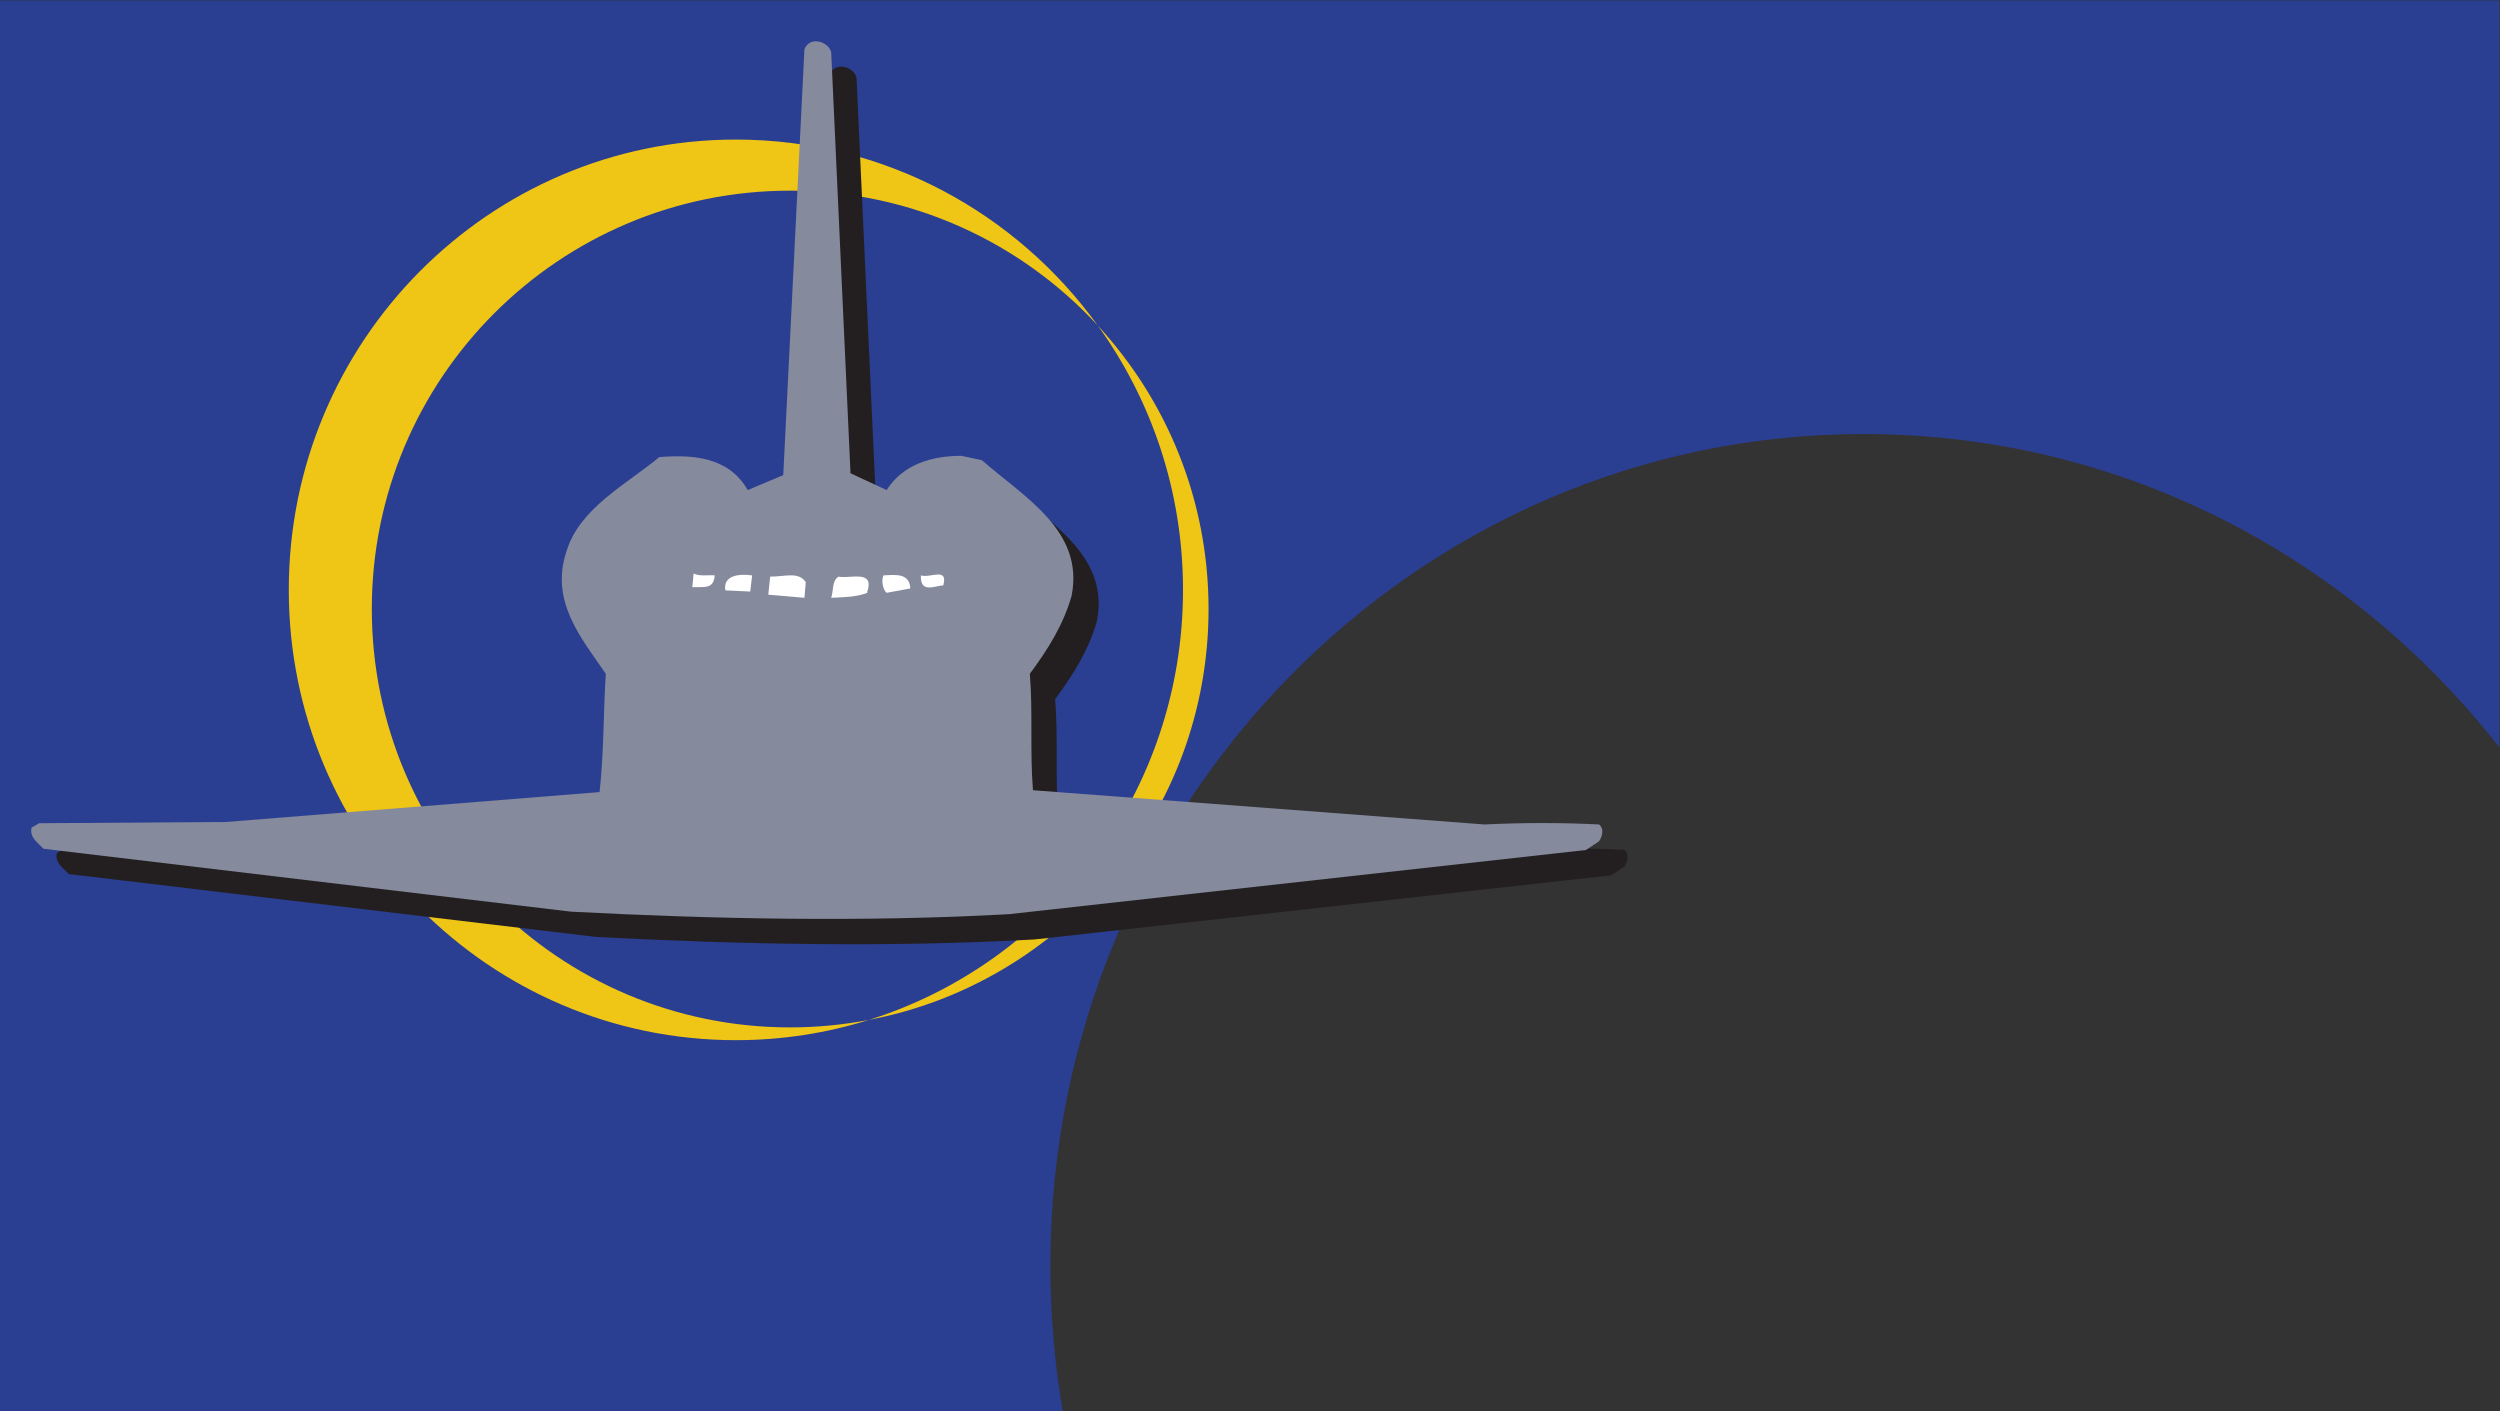
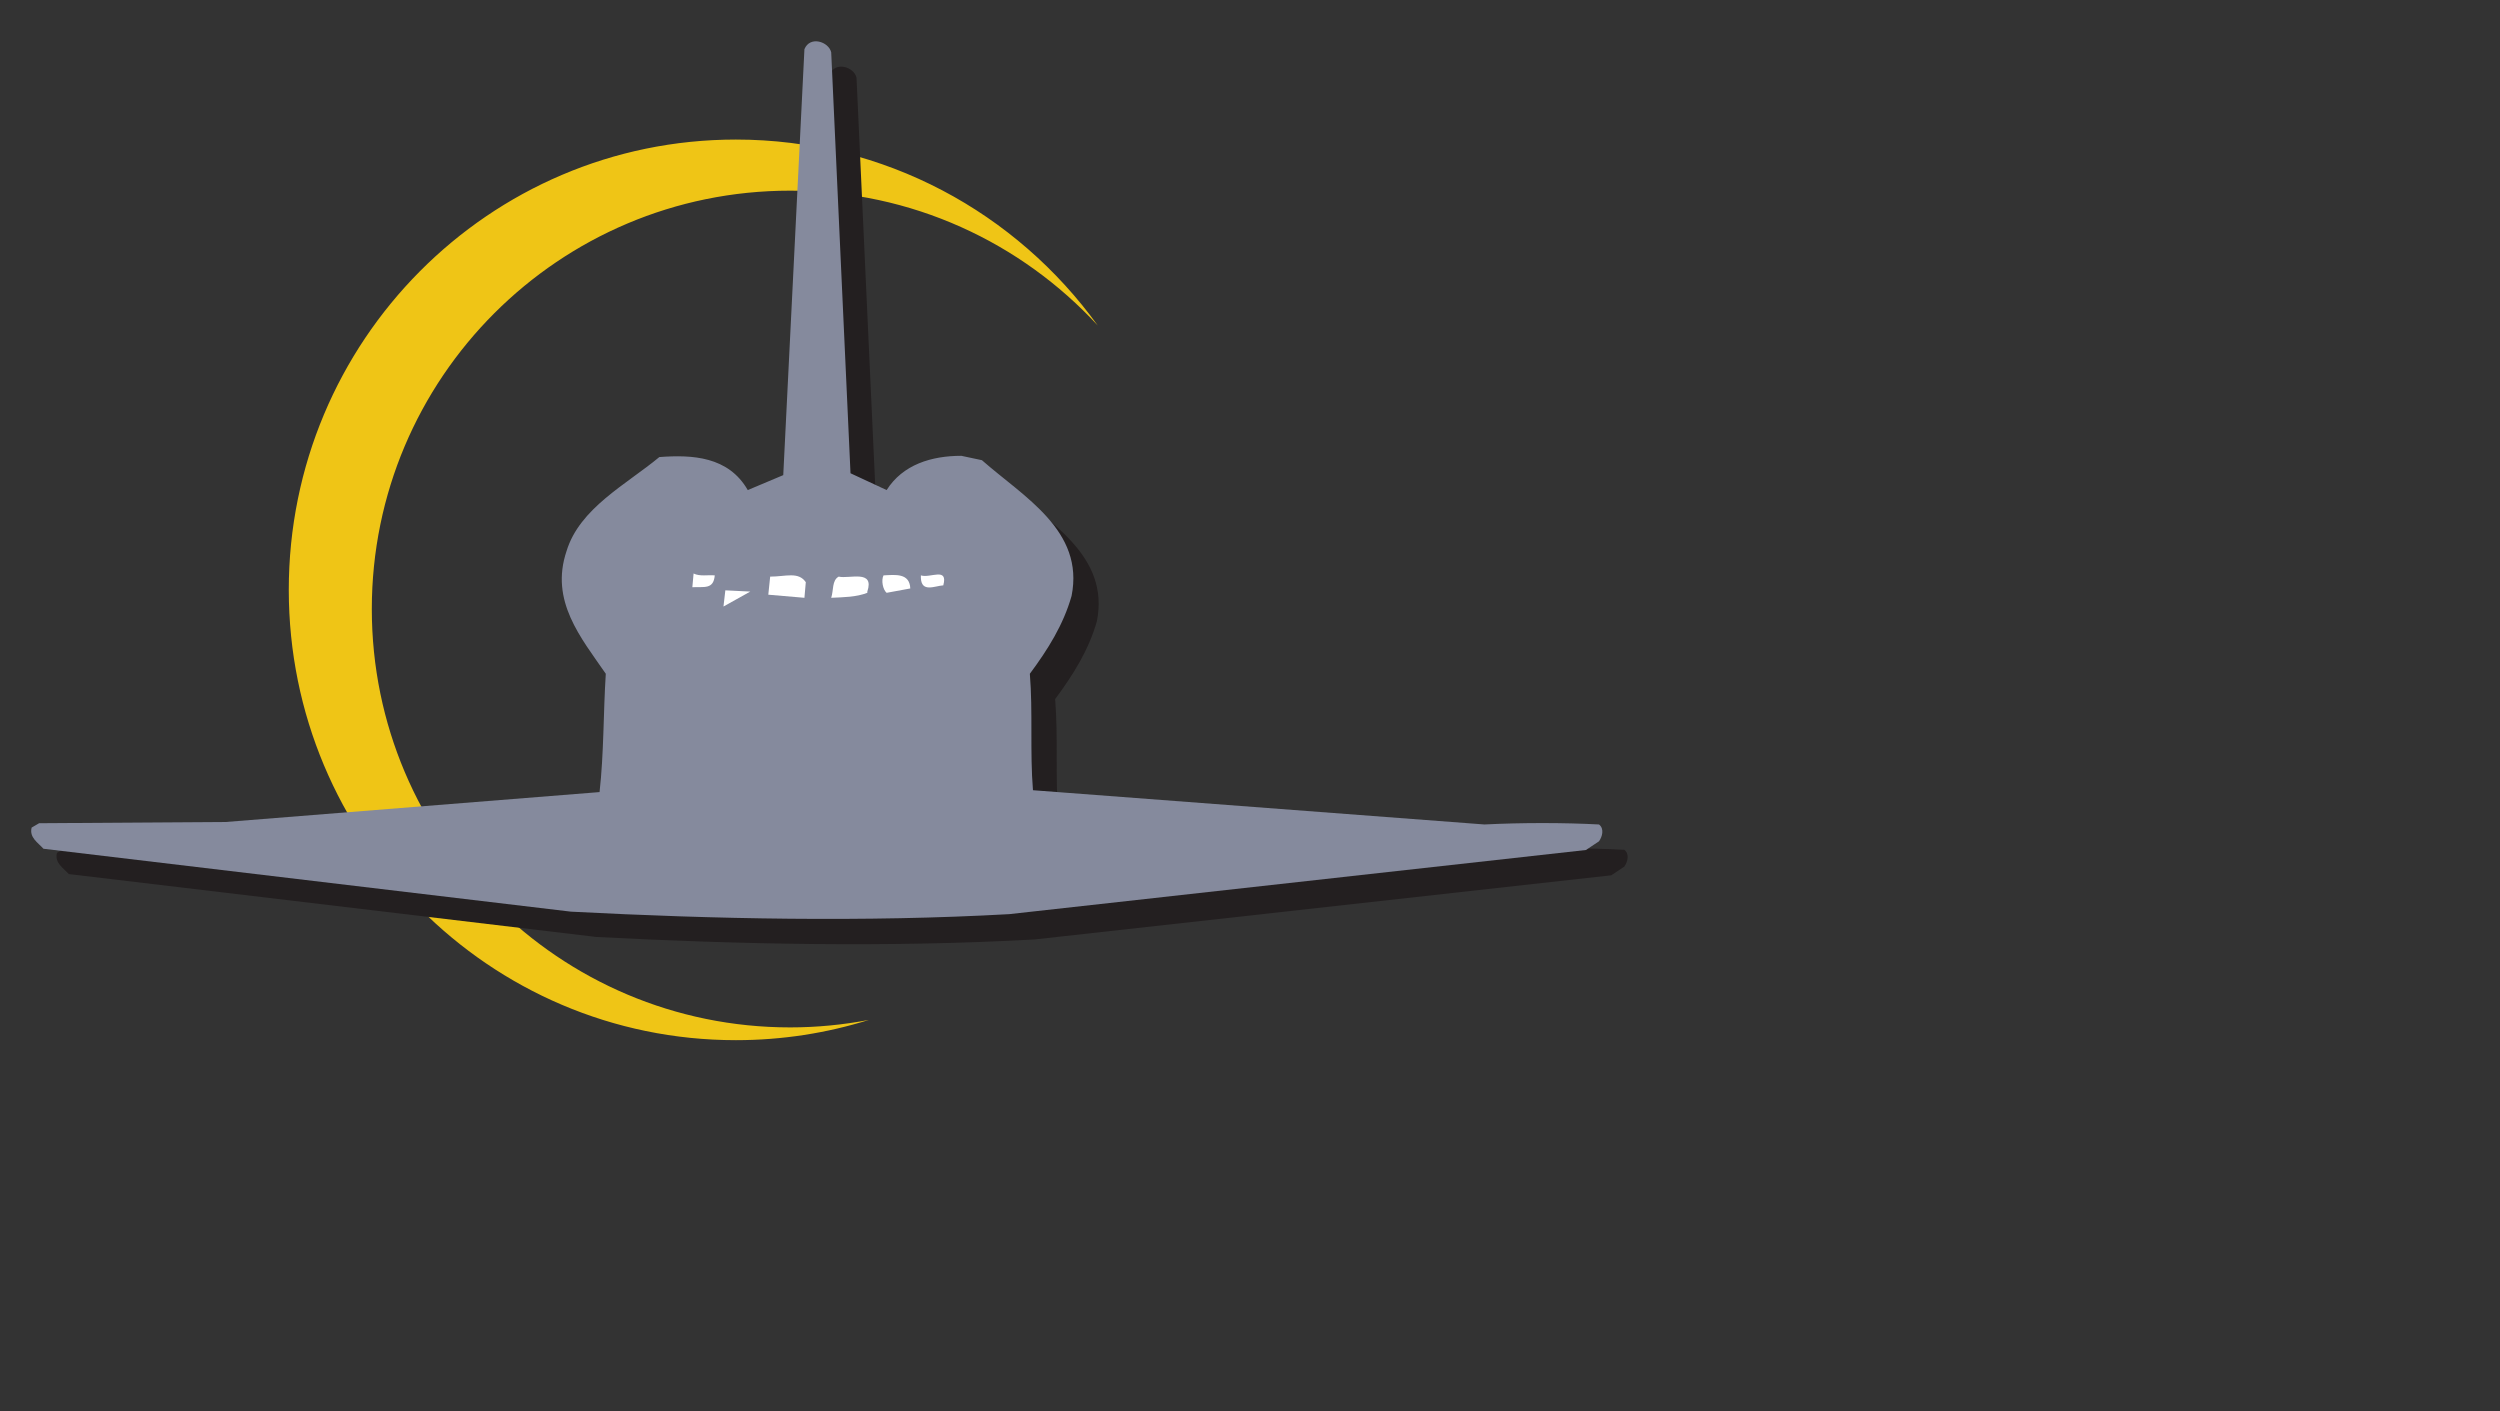
<svg xmlns="http://www.w3.org/2000/svg" viewBox="0 0 526.667 297.333" height="297.333" width="526.667" xml:space="preserve" id="svg2" version="1.1">
  <rect x="0" y="0" width="526.667" height="297.333" fill="#333333" stroke="none" />
  <defs id="defs6" />
  <g transform="matrix(1.333,0,0,-1.333,0,297.333)" id="g10">
    <g transform="scale(0.1)" id="g12">
-       <path id="path14" style="fill:#2a3e92;fill-opacity:1;fill-rule:nonzero;stroke:none" d="m 2945,1544.63 c 406.89,0 769.55,-193.5 1005,-495.4 V 2230 H 0 V 0 h 1679.66 c -12.9,74.731 -19.66,151.637 -19.66,230.16 0,725.961 575.31,1314.47 1285,1314.47" />
      <path id="path16" style="fill:#efc516;fill-opacity:1;fill-rule:nonzero;stroke:none" d="m 587.613,1268.05 c 0,365.16 296.032,661.19 661.197,661.19 192.25,0 365.28,-82.12 486.09,-213.13 C 1606.46,1894.14 1398.21,2010 1163,2010 772.75,2010 456.383,1691.37 456.383,1298.33 456.383,905.297 772.75,586.672 1163,586.672 c 73.25,0 143.89,11.223 210.33,32.055 -40.35,-7.692 -81.94,-11.872 -124.52,-11.872 -365.165,0 -661.197,296.032 -661.197,661.195" />
-       <path id="path18" style="fill:#efc516;fill-opacity:1;fill-rule:nonzero;stroke:none" d="m 1910,1268.05 c 0,172.91 -66.44,330.24 -175.1,448.06 84.66,-117.34 134.72,-261.64 134.72,-417.78 0,-319.267 -208.76,-589.428 -496.29,-679.603 305.61,58.265 536.67,326.746 536.67,649.323" />
      <path id="path20" style="fill:#231f20;fill-opacity:1;fill-rule:nonzero;stroke:none" d="m 1353.63,2107.9 30.51,-665.28 57.08,-26.57 c 25.59,40.35 70.87,54.13 118.1,54.13 l 32.48,-6.89 c 65.93,-58.06 162.38,-111.2 141.72,-214.54 -12.8,-45.27 -37.39,-84.64 -65.95,-123.02 4.93,-60.04 0,-124 4.93,-184.035 L 2386,887.566 c 59.04,2.957 124.98,2.957 181.09,0 8.85,-6.886 4.91,-19.683 0,-26.57 L 2546.41,847.219 1635.1,745.852 c -228.32,-12.789 -466.48,-7.872 -692.834,3.933 L 108.699,849.188 C 99.84,859.027 86.062,866.898 90,882.645 l 11.816,6.89 295.235,1.969 590.488,47.242 c 6.887,61.012 5.899,124.984 9.84,186.984 -39.359,57.08 -88.57,115.14 -62.004,193.88 20.664,67.91 94.485,105.3 146.635,148.6 52.17,3.94 109.24,0.98 139.75,-52.16 l 56.1,23.62 33.46,673.15 c 8.86,21.65 38.38,11.81 42.31,-4.92" />
      <path id="path22" style="fill:#231f20;fill-opacity:1;fill-rule:nonzero;stroke:none" d="m 1169.61,1281.22 c -1.98,-22.63 -16.74,-17.71 -35.43,-18.7 l 1.96,21.66 c 9.84,-4.92 22.64,-1.97 33.47,-2.96" />
      <path id="path24" style="fill:#231f20;fill-opacity:1;fill-rule:nonzero;stroke:none" d="m 1530.78,1265.47 c -13.78,-0.98 -34.45,-11.8 -35.43,11.82 v 3.93 c 14.76,-4.92 43.31,13.78 35.43,-15.75" />
-       <path id="path26" style="fill:#231f20;fill-opacity:1;fill-rule:nonzero;stroke:none" d="m 1225.7,1255.64 -39.37,1.96 c -3.94,23.62 21.65,26.58 42.32,23.62 l -2.95,-25.58" />
      <path id="path28" style="fill:#231f20;fill-opacity:1;fill-rule:nonzero;stroke:none" d="m 1478.62,1260.56 -37.4,-6.89 c -5.9,4.92 -8.85,19.69 -4.92,27.55 18.7,0.99 41.34,3.94 42.32,-20.66" />
      <path id="path30" style="fill:#231f20;fill-opacity:1;fill-rule:nonzero;stroke:none" d="m 1313.48,1270.47 -2.16,-24.67 -57.09,4.91 2.96,28.55 c 24.61,0 44.51,8.35 56.29,-8.79" />
      <path id="path32" style="fill:#231f20;fill-opacity:1;fill-rule:nonzero;stroke:none" d="m 1410.72,1255.64 v -1.97 c -17.72,-6.89 -37.4,-6.89 -57.09,-7.87 3.94,11.8 0.99,27.56 11.82,33.46 16.72,-3.94 57.07,11.8 45.27,-23.62" />
      <path id="path34" style="fill:#858a9d;fill-opacity:1;fill-rule:nonzero;stroke:none" d="m 1313.63,2147.9 30.51,-665.28 57.08,-26.57 c 25.59,40.35 70.87,54.13 118.1,54.13 l 32.48,-6.89 c 65.93,-58.06 162.38,-111.2 141.72,-214.54 -12.8,-45.27 -37.39,-84.64 -65.95,-123.02 4.93,-60.04 0,-124 4.93,-184.035 L 2346,927.566 c 59.04,2.957 124.98,2.957 181.09,0 8.85,-6.886 4.91,-19.683 0,-26.57 L 2506.41,887.219 1595.1,785.852 c -228.32,-12.789 -466.48,-7.872 -692.834,3.933 L 68.699,889.188 C 59.84,899.027 46.062,906.898 50,922.645 l 11.816,6.89 295.235,1.969 590.488,47.242 c 6.887,61.014 5.899,124.984 9.84,186.984 -39.359,57.08 -88.57,115.14 -62.004,193.88 20.664,67.91 94.48,105.3 146.635,148.6 52.17,3.94 109.24,0.98 139.75,-52.16 l 56.1,23.62 33.46,673.15 c 8.86,21.65 38.38,11.81 42.31,-4.92" />
      <path id="path36" style="fill:#ffffff;fill-opacity:1;fill-rule:nonzero;stroke:none" d="m 1129.61,1321.22 c -1.98,-22.63 -16.74,-17.71 -35.43,-18.7 l 1.96,21.66 c 9.84,-4.92 22.64,-1.97 33.47,-2.96" />
      <path id="path38" style="fill:#ffffff;fill-opacity:1;fill-rule:nonzero;stroke:none" d="m 1490.78,1305.47 c -13.78,-0.98 -34.45,-11.8 -35.43,11.82 v 3.93 c 14.76,-4.92 43.31,13.78 35.43,-15.75" />
-       <path id="path40" style="fill:#ffffff;fill-opacity:1;fill-rule:nonzero;stroke:none" d="m 1185.7,1295.64 -39.37,1.96 c -3.94,23.62 21.65,26.58 42.32,23.62 l -2.95,-25.58" />
+       <path id="path40" style="fill:#ffffff;fill-opacity:1;fill-rule:nonzero;stroke:none" d="m 1185.7,1295.64 -39.37,1.96 l -2.95,-25.58" />
      <path id="path42" style="fill:#ffffff;fill-opacity:1;fill-rule:nonzero;stroke:none" d="m 1438.62,1300.56 -37.4,-6.89 c -5.9,4.92 -8.85,19.69 -4.92,27.55 18.7,0.99 41.34,3.94 42.32,-20.66" />
      <path id="path44" style="fill:#ffffff;fill-opacity:1;fill-rule:nonzero;stroke:none" d="m 1273.48,1310.47 -2.16,-24.67 -57.09,4.91 2.96,28.55 c 24.61,0 44.51,8.35 56.29,-8.79" />
      <path id="path46" style="fill:#ffffff;fill-opacity:1;fill-rule:nonzero;stroke:none" d="m 1370.72,1295.64 v -1.97 c -17.72,-6.89 -37.4,-6.89 -57.09,-7.87 3.94,11.8 0.99,27.56 11.82,33.46 16.72,-3.94 57.07,11.8 45.27,-23.62" />
    </g>
  </g>
</svg>